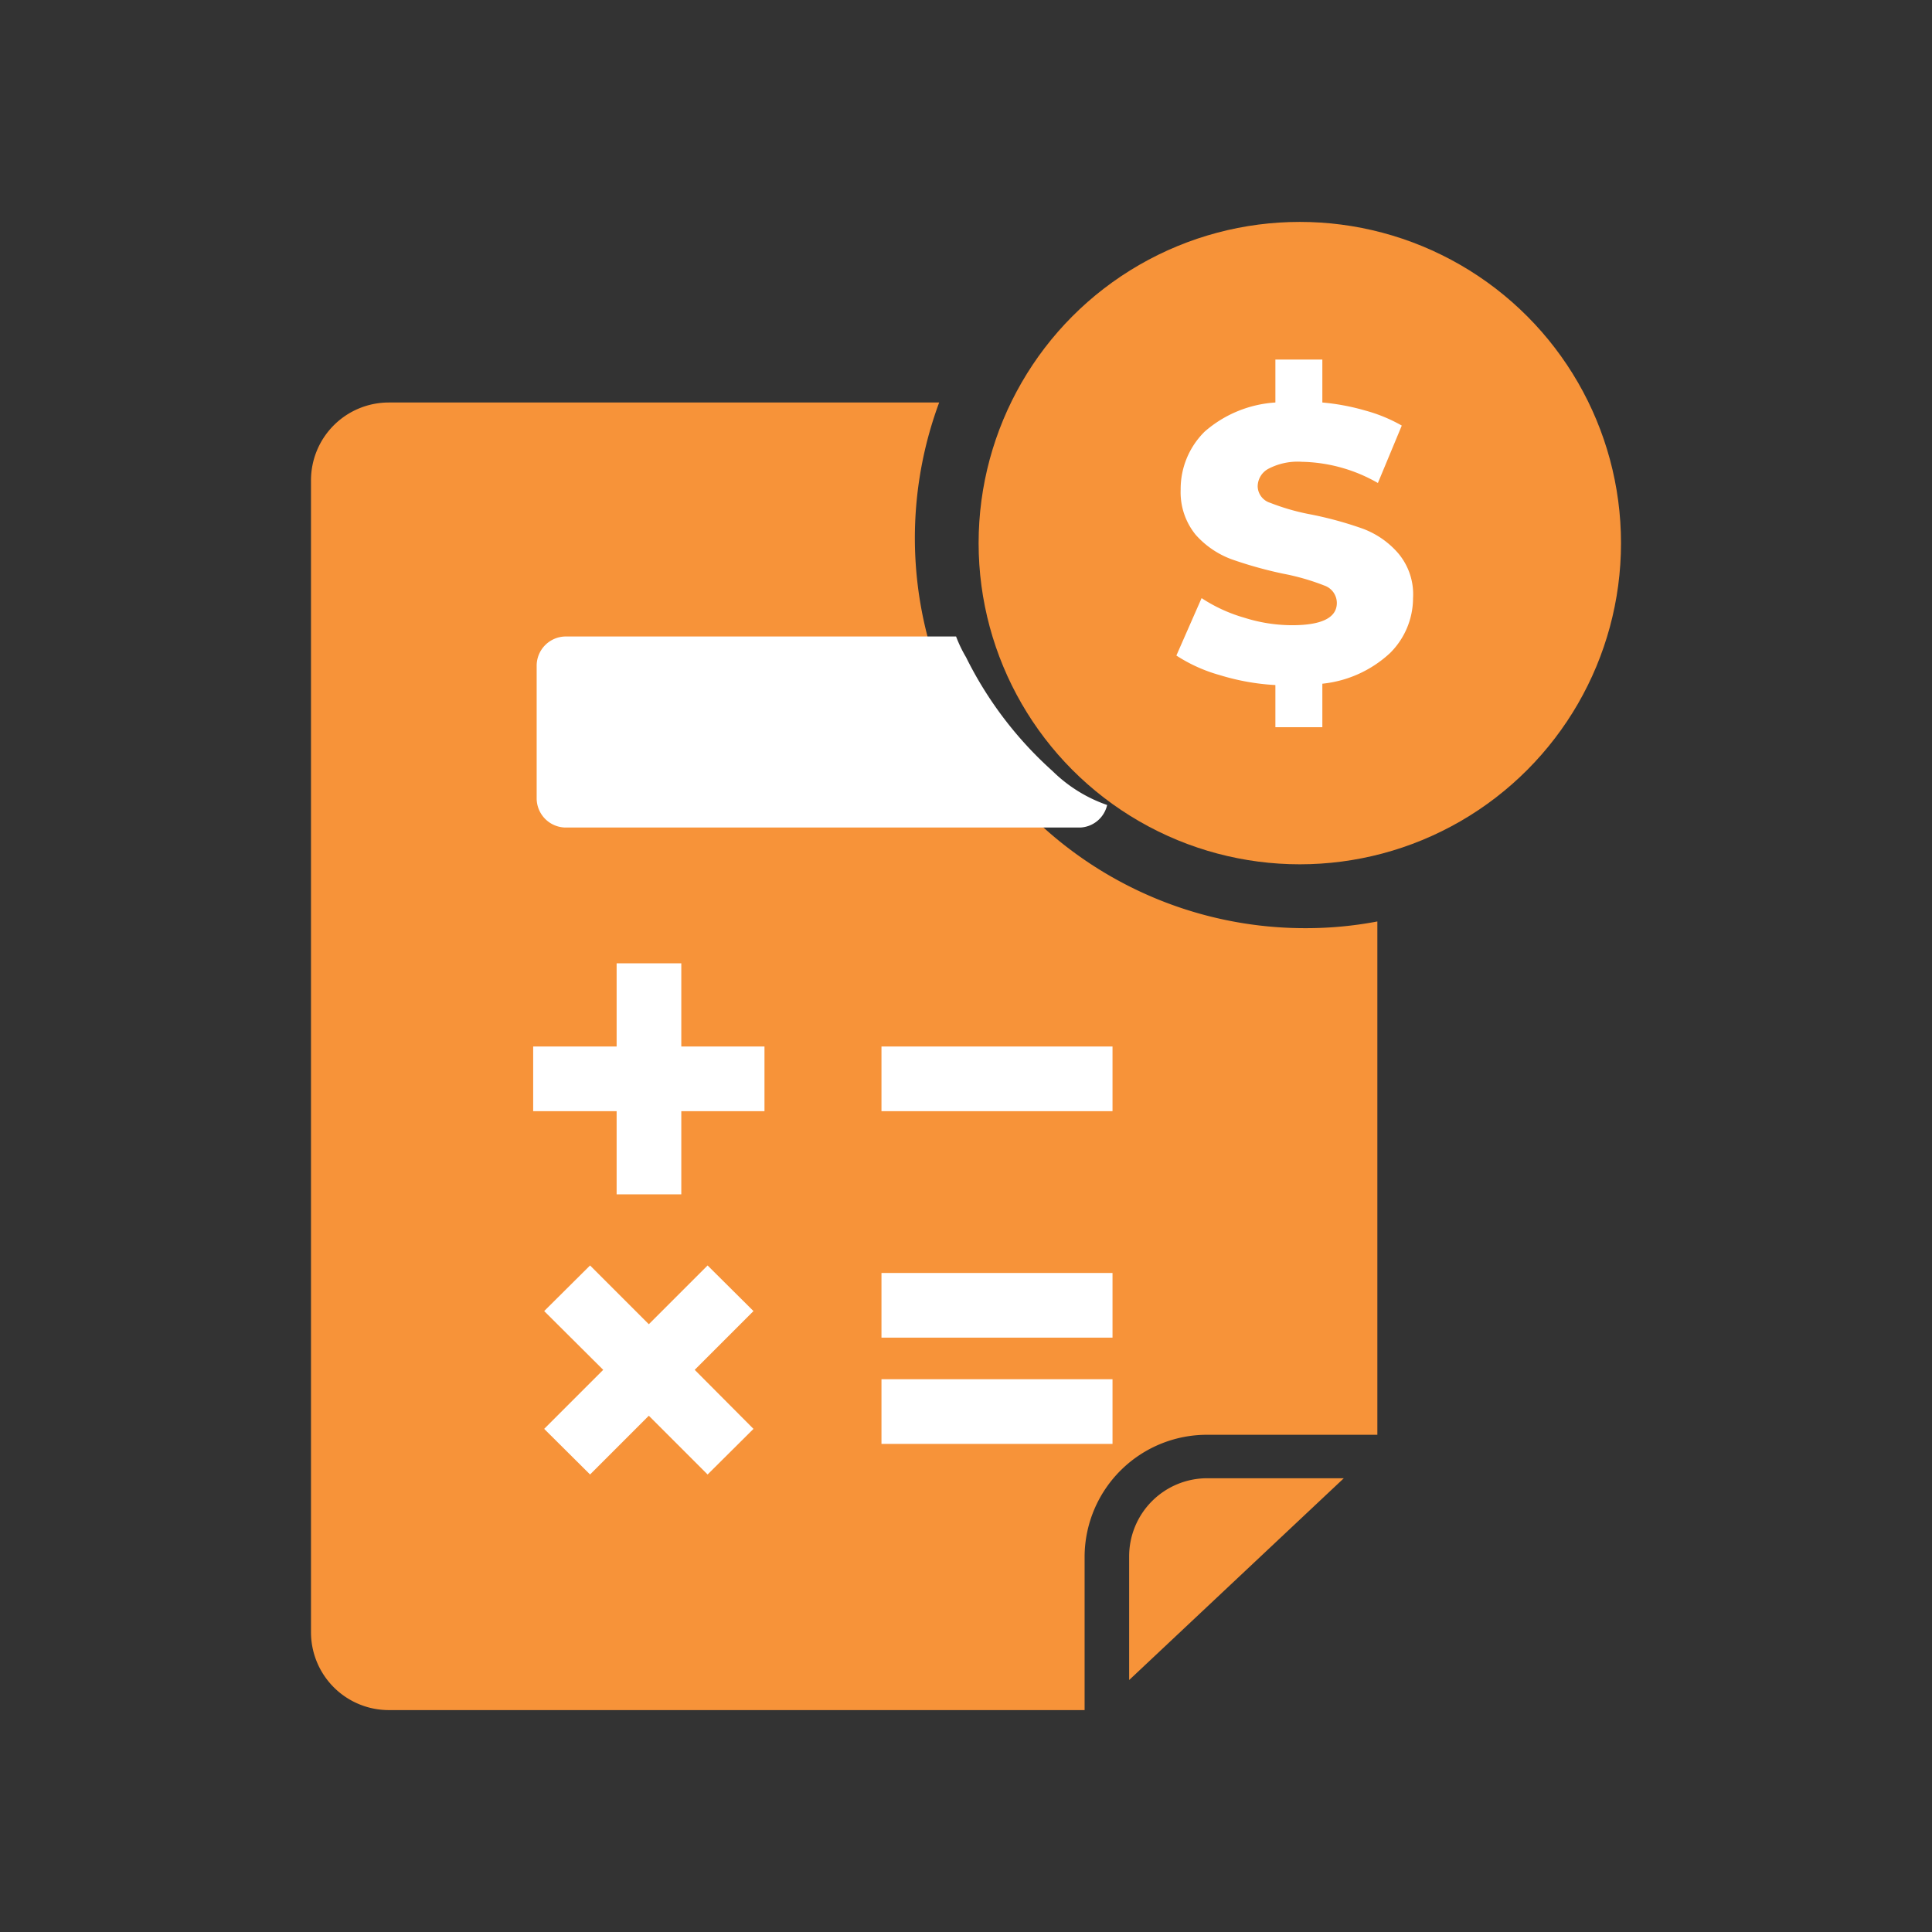
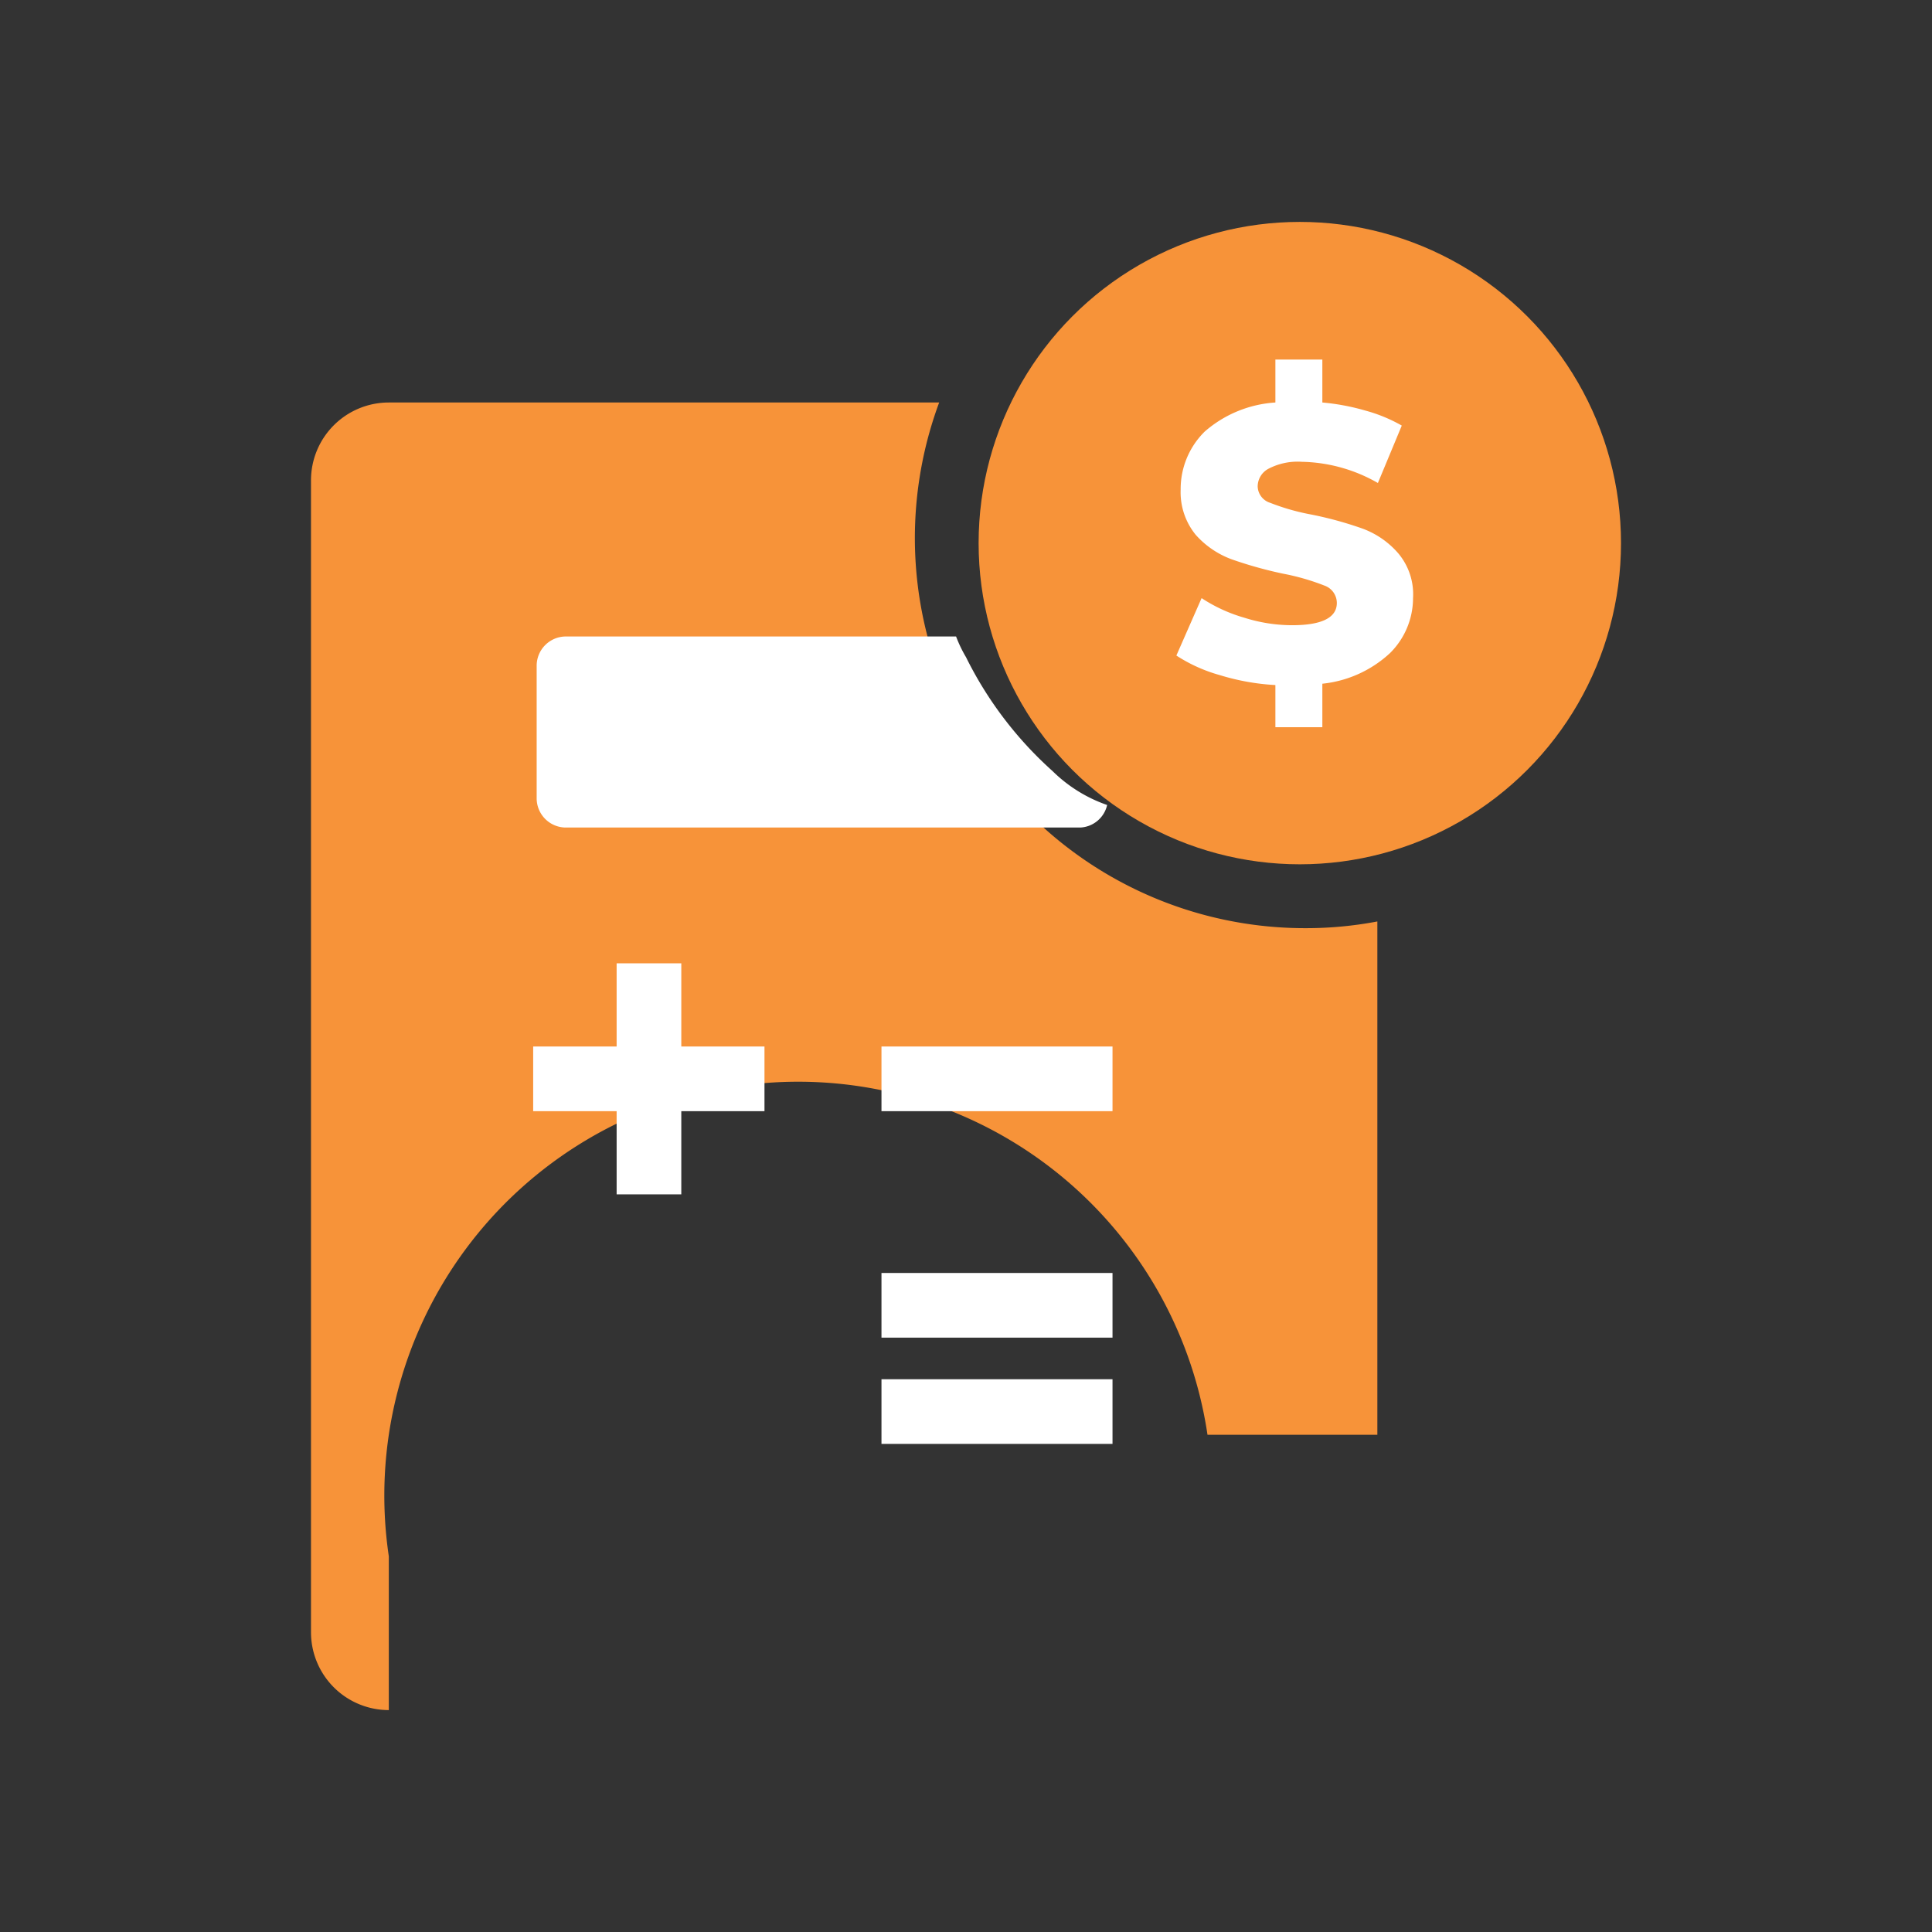
<svg xmlns="http://www.w3.org/2000/svg" id="Layer_1" data-name="Layer 1" viewBox="0 0 72 72">
  <rect x="0" y="0" width="72" height="72" fill="#333333" stroke="none" />
  <defs>
    <style>.cls-1{fill:#f79339;}.cls-2{fill:#fff;}</style>
  </defs>
-   <path class="cls-1" d="M48.69,34.59A14.54,14.54,0,0,1,35,15H14.49a2.9,2.9,0,0,0-2.9,2.91V60.83a2.9,2.9,0,0,0,2.9,2.9H40.42V58A4.56,4.56,0,0,1,45,53.47h6.33V34.34A14.19,14.19,0,0,1,48.69,34.59Z" />
-   <path class="cls-1" d="M42.08,58v4.61l8-7.52H45A2.91,2.91,0,0,0,42.08,58Z" />
+   <path class="cls-1" d="M48.69,34.59A14.54,14.54,0,0,1,35,15H14.49a2.9,2.9,0,0,0-2.9,2.91V60.83a2.9,2.9,0,0,0,2.9,2.9V58A4.56,4.56,0,0,1,45,53.47h6.33V34.34A14.19,14.19,0,0,1,48.69,34.59Z" />
  <circle class="cls-1" cx="48.44" cy="20.24" r="11.97" />
  <path class="cls-2" d="M51.8,24.34a4.36,4.36,0,0,1-2.52,1.14V27.1H47.53V25.53a8.62,8.62,0,0,1-2.07-.37,5.83,5.83,0,0,1-1.62-.73l.94-2.14a5.81,5.81,0,0,0,1.59.73,5.94,5.94,0,0,0,1.78.28c1.11,0,1.67-.28,1.67-.83a.69.69,0,0,0-.47-.65,8.61,8.61,0,0,0-1.53-.44,15.35,15.35,0,0,1-1.93-.54,3.34,3.34,0,0,1-1.33-.91A2.51,2.51,0,0,1,44,18.24a3,3,0,0,1,.9-2.16A4.43,4.43,0,0,1,47.53,15v-1.6h1.75V15a8.38,8.38,0,0,1,1.6.3,5.78,5.78,0,0,1,1.36.56L51.35,18a5.9,5.9,0,0,0-2.83-.79,2.35,2.35,0,0,0-1.25.26.75.75,0,0,0-.4.66.66.66,0,0,0,.47.61,8.29,8.29,0,0,0,1.5.43,13.74,13.74,0,0,1,1.94.53,3.24,3.24,0,0,1,1.32.91,2.37,2.37,0,0,1,.56,1.68A2.89,2.89,0,0,1,51.8,24.34Z" />
  <path class="cls-2" d="M39.23,28.74A14.07,14.07,0,0,1,36,24.49a4.93,4.93,0,0,1-.37-.77H21.08A1.09,1.09,0,0,0,20,24.81v4.94a1.09,1.09,0,0,0,1.09,1.09H40.26a1.08,1.08,0,0,0,1-.84A5.42,5.42,0,0,1,39.23,28.74Z" />
  <polygon class="cls-2" points="28.49 39 25.39 39 25.39 35.9 22.98 35.9 22.98 39 19.87 39 19.87 41.41 22.98 41.41 22.98 44.51 25.39 44.51 25.39 41.41 28.49 41.41 28.49 39" />
  <rect class="cls-2" x="32.85" y="39" width="8.61" height="2.41" />
  <rect class="cls-2" x="32.85" y="47.44" width="8.61" height="2.41" />
  <rect class="cls-2" x="32.85" y="51.4" width="8.61" height="2.41" />
-   <polygon class="cls-2" points="28.08 53.25 25.89 51.05 28.08 48.86 26.37 47.16 24.18 49.35 21.99 47.16 20.28 48.86 22.48 51.05 20.28 53.25 21.99 54.95 24.18 52.76 26.37 54.95 28.08 53.25" />
</svg>